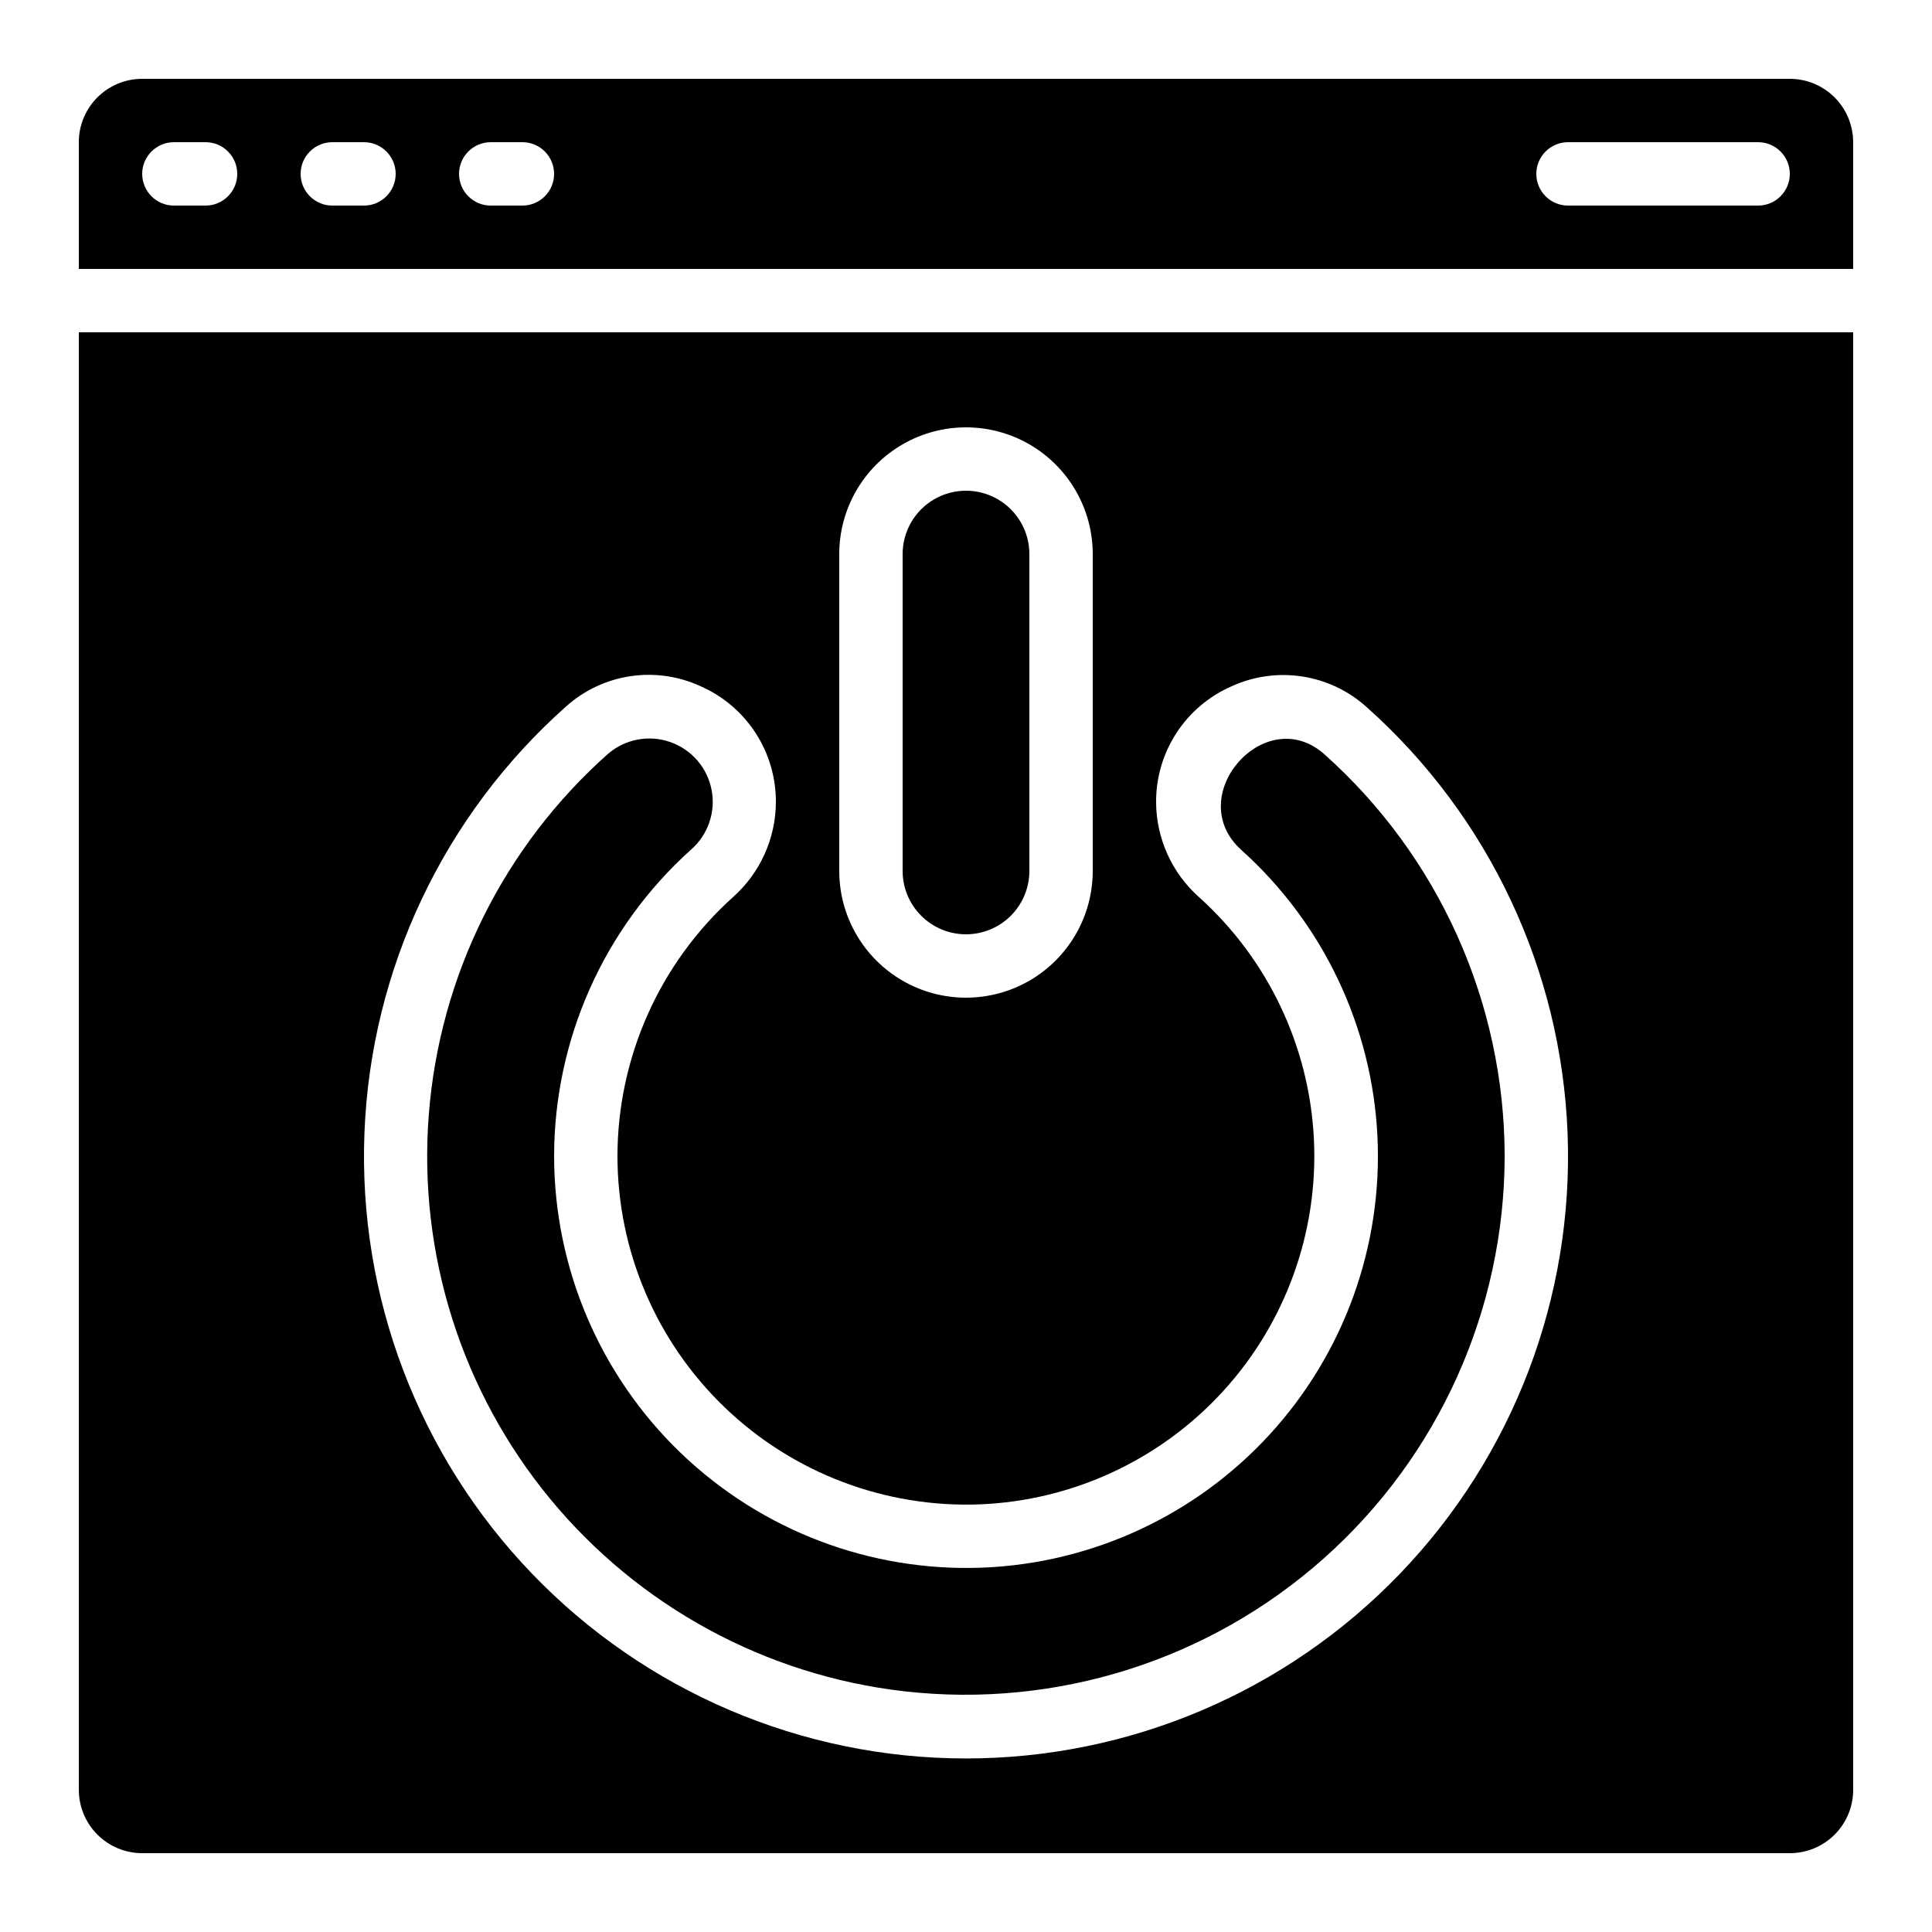
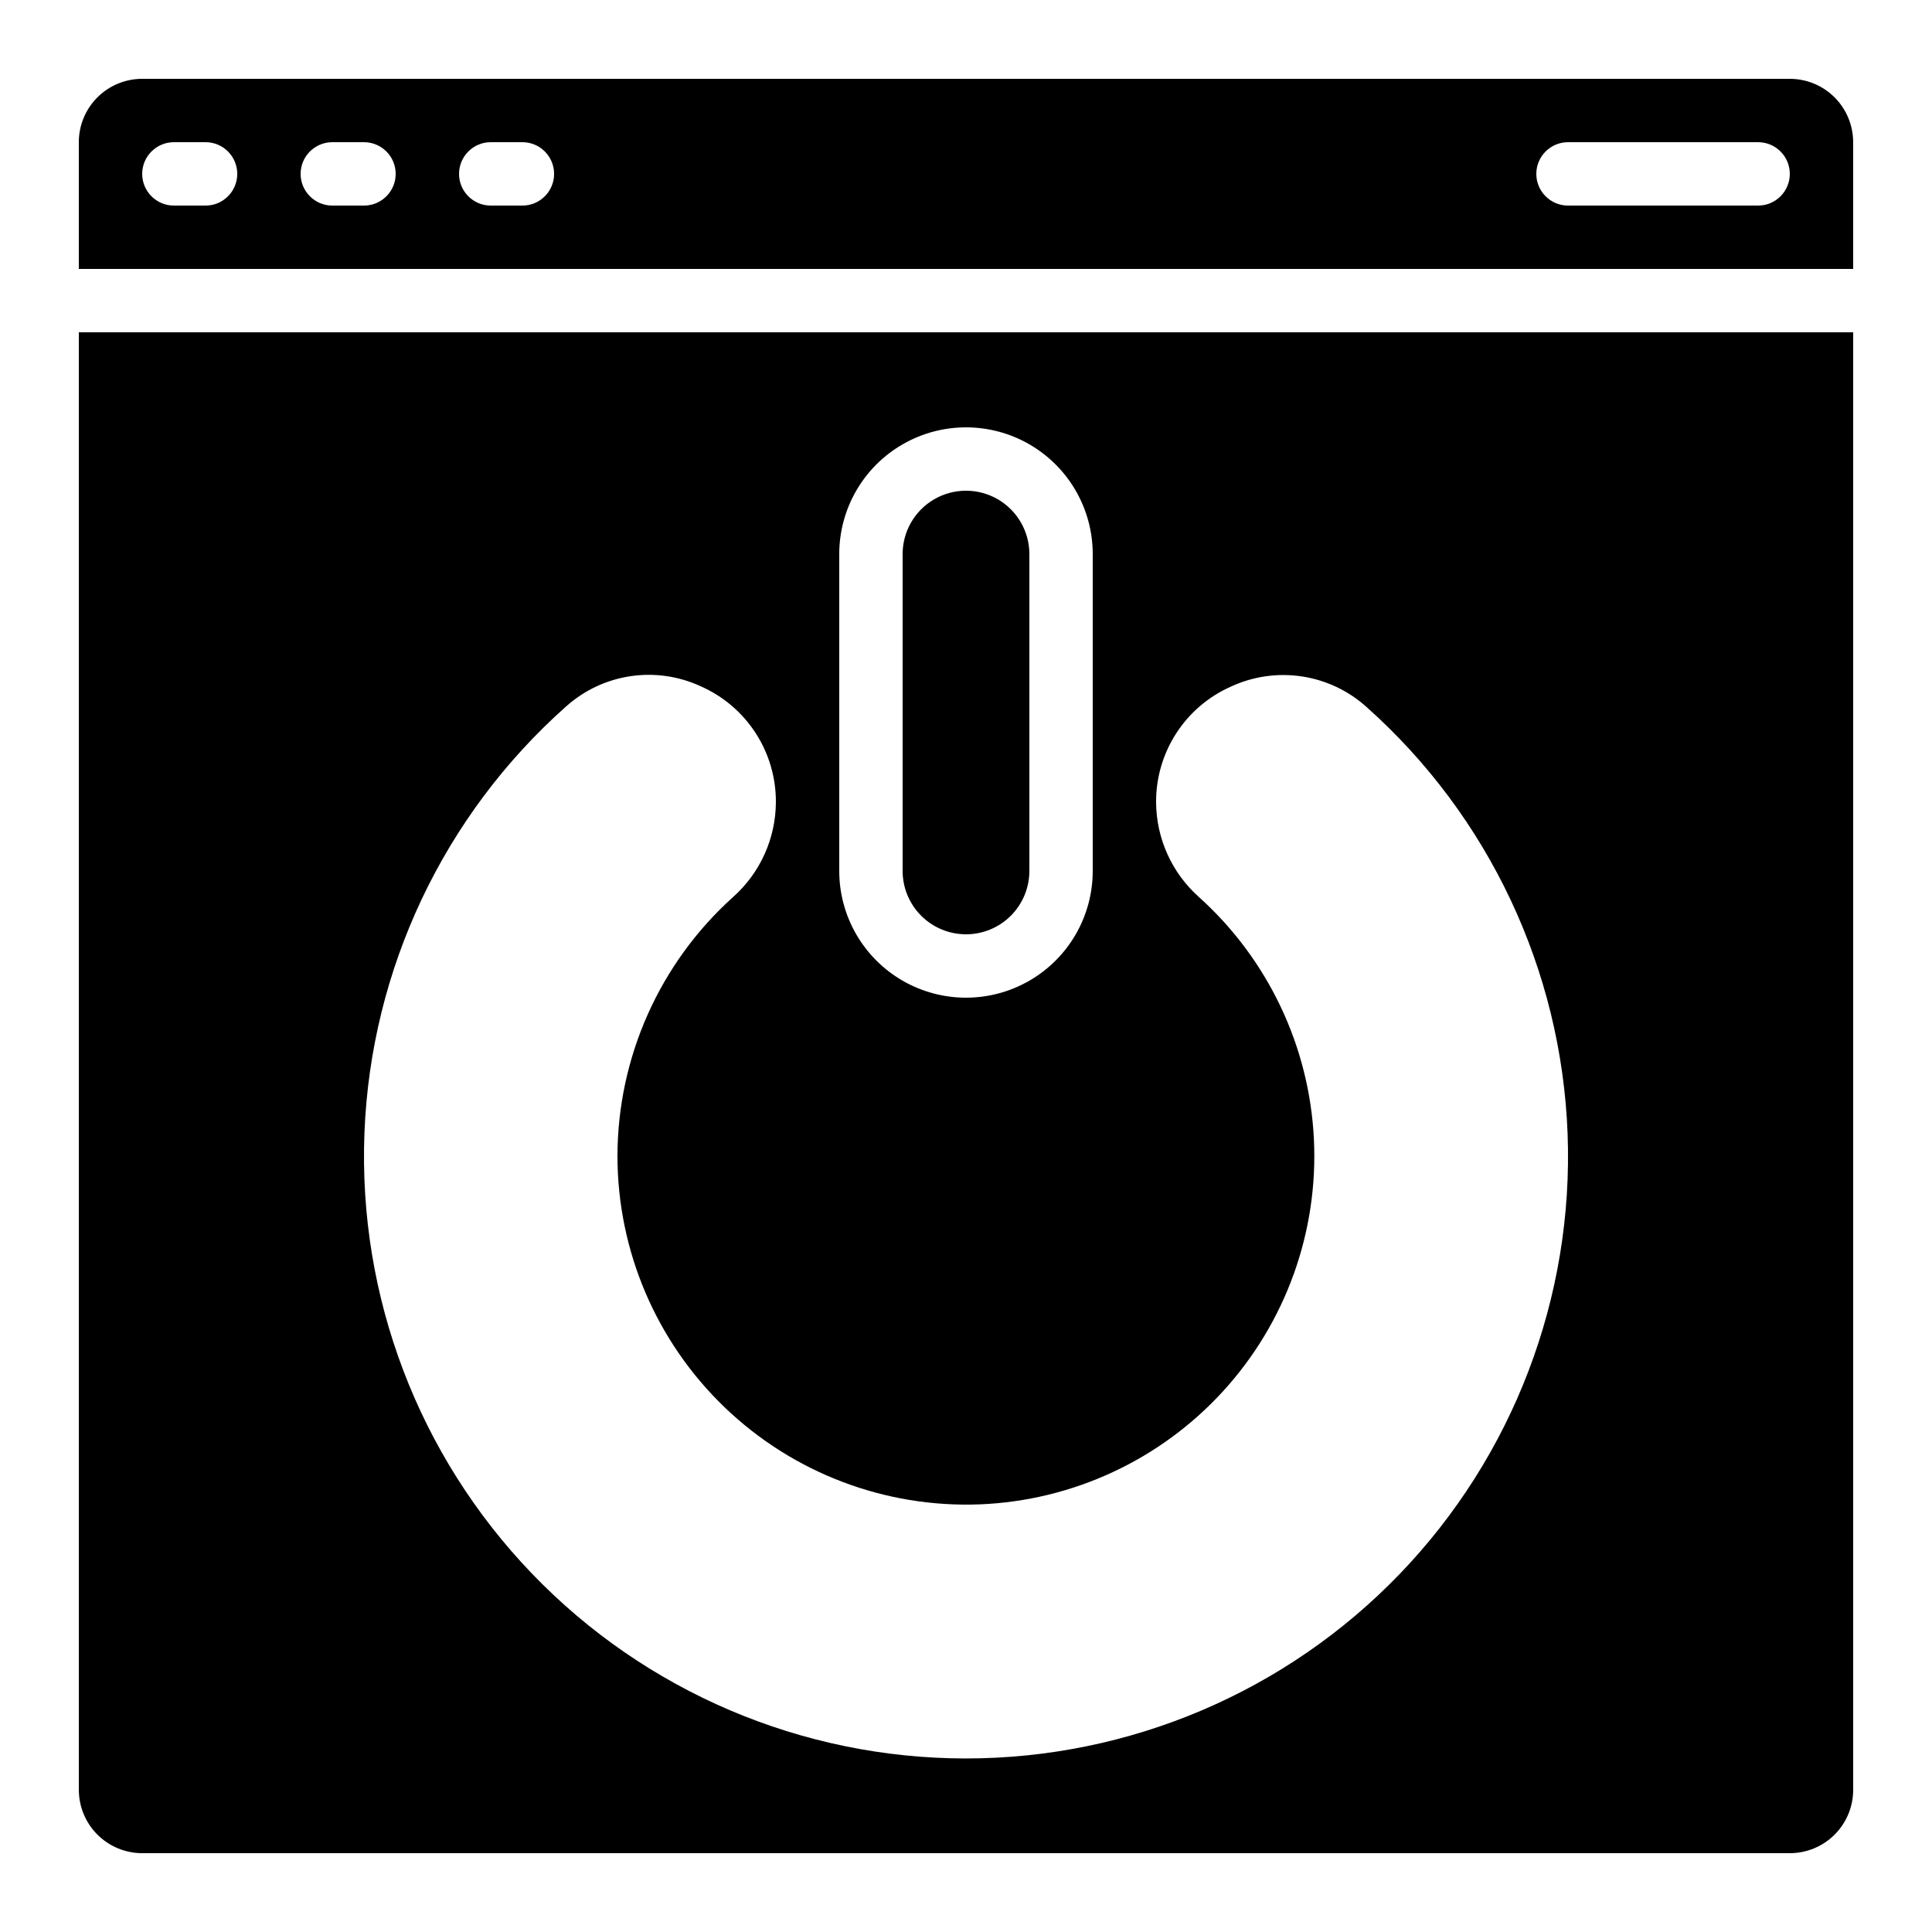
<svg xmlns="http://www.w3.org/2000/svg" fill="#000000" width="800px" height="800px" version="1.1" viewBox="144 144 512 512">
  <g>
    <path d="m400 391.6c4.453 0 8.723-1.77 11.875-4.918 3.148-3.148 4.918-7.422 4.918-11.875v-83.969c0-6-3.203-11.543-8.398-14.543-5.195-3-11.598-3-16.793 0-5.195 3-8.398 8.543-8.398 14.543v83.969c0 4.453 1.77 8.727 4.922 11.875 3.148 3.148 7.418 4.918 11.875 4.918z" />
    <path d="m618.32 164.89h-436.64c-4.453 0-8.723 1.77-11.875 4.918-3.148 3.152-4.918 7.422-4.918 11.875v33.59h470.22v-33.59c0-4.453-1.77-8.723-4.918-11.875-3.148-3.148-7.422-4.918-11.875-4.918zm-419.84 33.59h-8.398c-4.637 0-8.398-3.762-8.398-8.398s3.762-8.398 8.398-8.398h8.398c4.637 0 8.395 3.762 8.395 8.398s-3.758 8.398-8.395 8.398zm41.984 0h-8.398c-4.637 0-8.398-3.762-8.398-8.398s3.762-8.398 8.398-8.398h8.398-0.004c4.641 0 8.398 3.762 8.398 8.398s-3.758 8.398-8.398 8.398zm41.984 0h-8.398c-4.637 0-8.398-3.762-8.398-8.398s3.762-8.398 8.398-8.398h8.398-0.004c4.641 0 8.398 3.762 8.398 8.398s-3.758 8.398-8.398 8.398zm327.47 0h-50.379c-4.637 0-8.398-3.762-8.398-8.398s3.762-8.398 8.398-8.398h50.383-0.004c4.637 0 8.398 3.762 8.398 8.398s-3.762 8.398-8.398 8.398z" />
    <path d="m181.68 635.11h436.64c4.453 0 8.727-1.77 11.875-4.918 3.148-3.148 4.918-7.422 4.918-11.875v-386.25h-470.22v386.25c0 4.453 1.77 8.727 4.918 11.875 3.152 3.148 7.422 4.918 11.875 4.918zm184.73-344.27c0-12 6.402-23.086 16.793-29.086 10.395-6 23.195-6 33.59 0 10.391 6 16.793 17.086 16.793 29.086v83.969c0 12-6.402 23.086-16.793 29.086-10.395 6-23.195 6-33.59 0-10.391-6-16.793-17.086-16.793-29.086zm-72.43 40.414c4.762-4.285 10.676-7.078 17.008-8.043 6.332-0.961 12.809-0.051 18.629 2.625 5.977 2.613 11.055 6.922 14.609 12.391 3.555 5.473 5.43 11.863 5.391 18.387-0.047 9.594-4.164 18.715-11.328 25.098-19.477 17.52-30.613 42.473-30.656 68.668 0.027 25.125 10.277 49.156 28.395 66.566 18.113 17.41 42.535 26.695 67.641 25.723 24.609-0.992 47.801-11.773 64.426-29.945 16.621-18.172 25.301-42.23 24.105-66.828-1.199-24.598-12.168-47.703-30.477-64.176-7.16-6.375-11.285-15.492-11.344-25.082-0.043-6.516 1.828-12.902 5.379-18.371 3.551-5.465 8.625-9.77 14.598-12.379 5.852-2.684 12.363-3.594 18.73-2.617 6.363 0.973 12.305 3.793 17.082 8.109 32.383 28.867 51.613 69.676 53.262 113.03 1.648 43.348-14.43 85.5-44.523 116.74-30.098 31.242-71.617 48.883-115 48.859-43.383-0.027-84.883-17.715-114.94-48.996-30.059-31.277-46.082-73.449-44.383-116.8 1.699-43.348 20.98-84.133 53.395-112.96z" />
-     <path d="m383.64 592.21c40.434 4.606 80.91-8.238 111.29-35.316s47.77-65.82 47.82-106.52c-0.055-40.668-17.422-79.391-47.762-106.47-15.695-14.016-37.785 11.145-22.035 25.332v0.004c21.668 19.453 34.656 46.766 36.078 75.848 1.426 29.086-8.84 57.531-28.504 79.012-19.66 21.477-47.094 34.203-76.191 35.344-29.672 1.152-58.531-9.824-79.941-30.398-21.406-20.574-33.52-48.977-33.551-78.668 0.043-30.957 13.203-60.449 36.215-81.156 4.543-3.918 6.652-9.965 5.527-15.859-1.121-5.894-5.305-10.742-10.969-12.715-5.668-1.977-11.957-0.777-16.5 3.141-27.605 24.531-44.629 58.809-47.484 95.629-2.856 36.82 8.676 73.316 32.168 101.81 23.496 28.496 57.121 46.77 93.812 50.984z" />
  </g>
</svg>